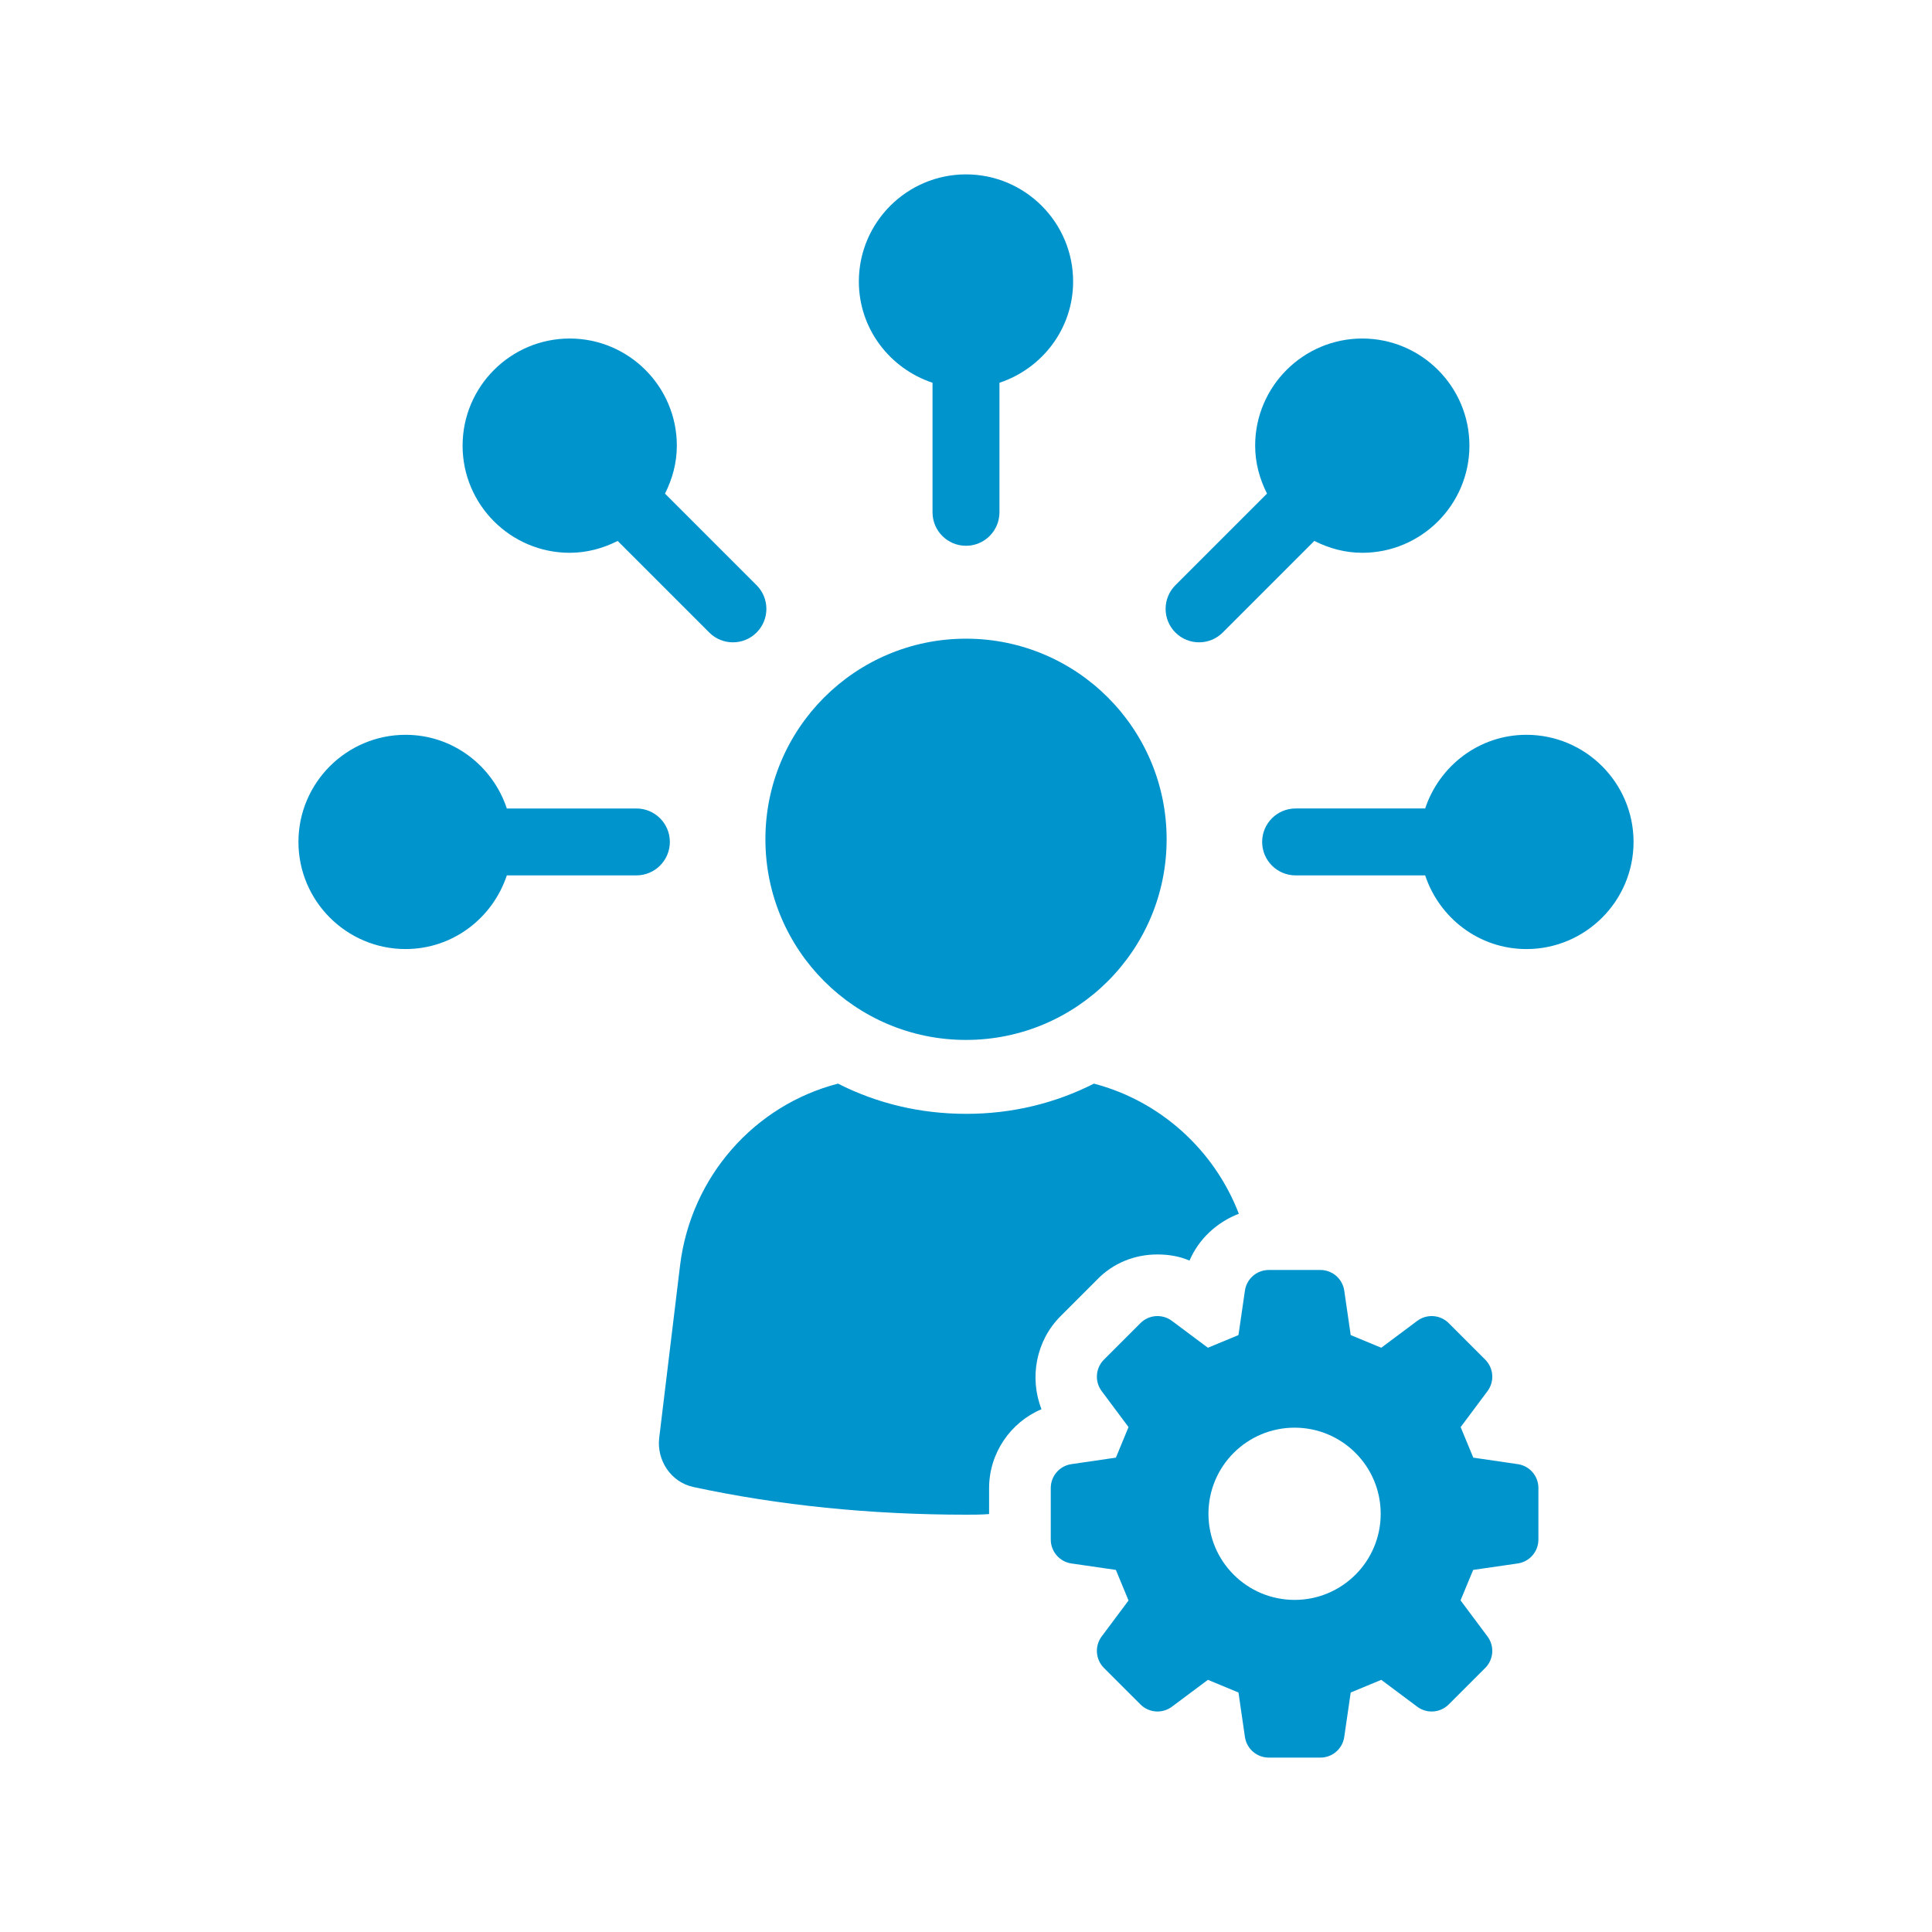
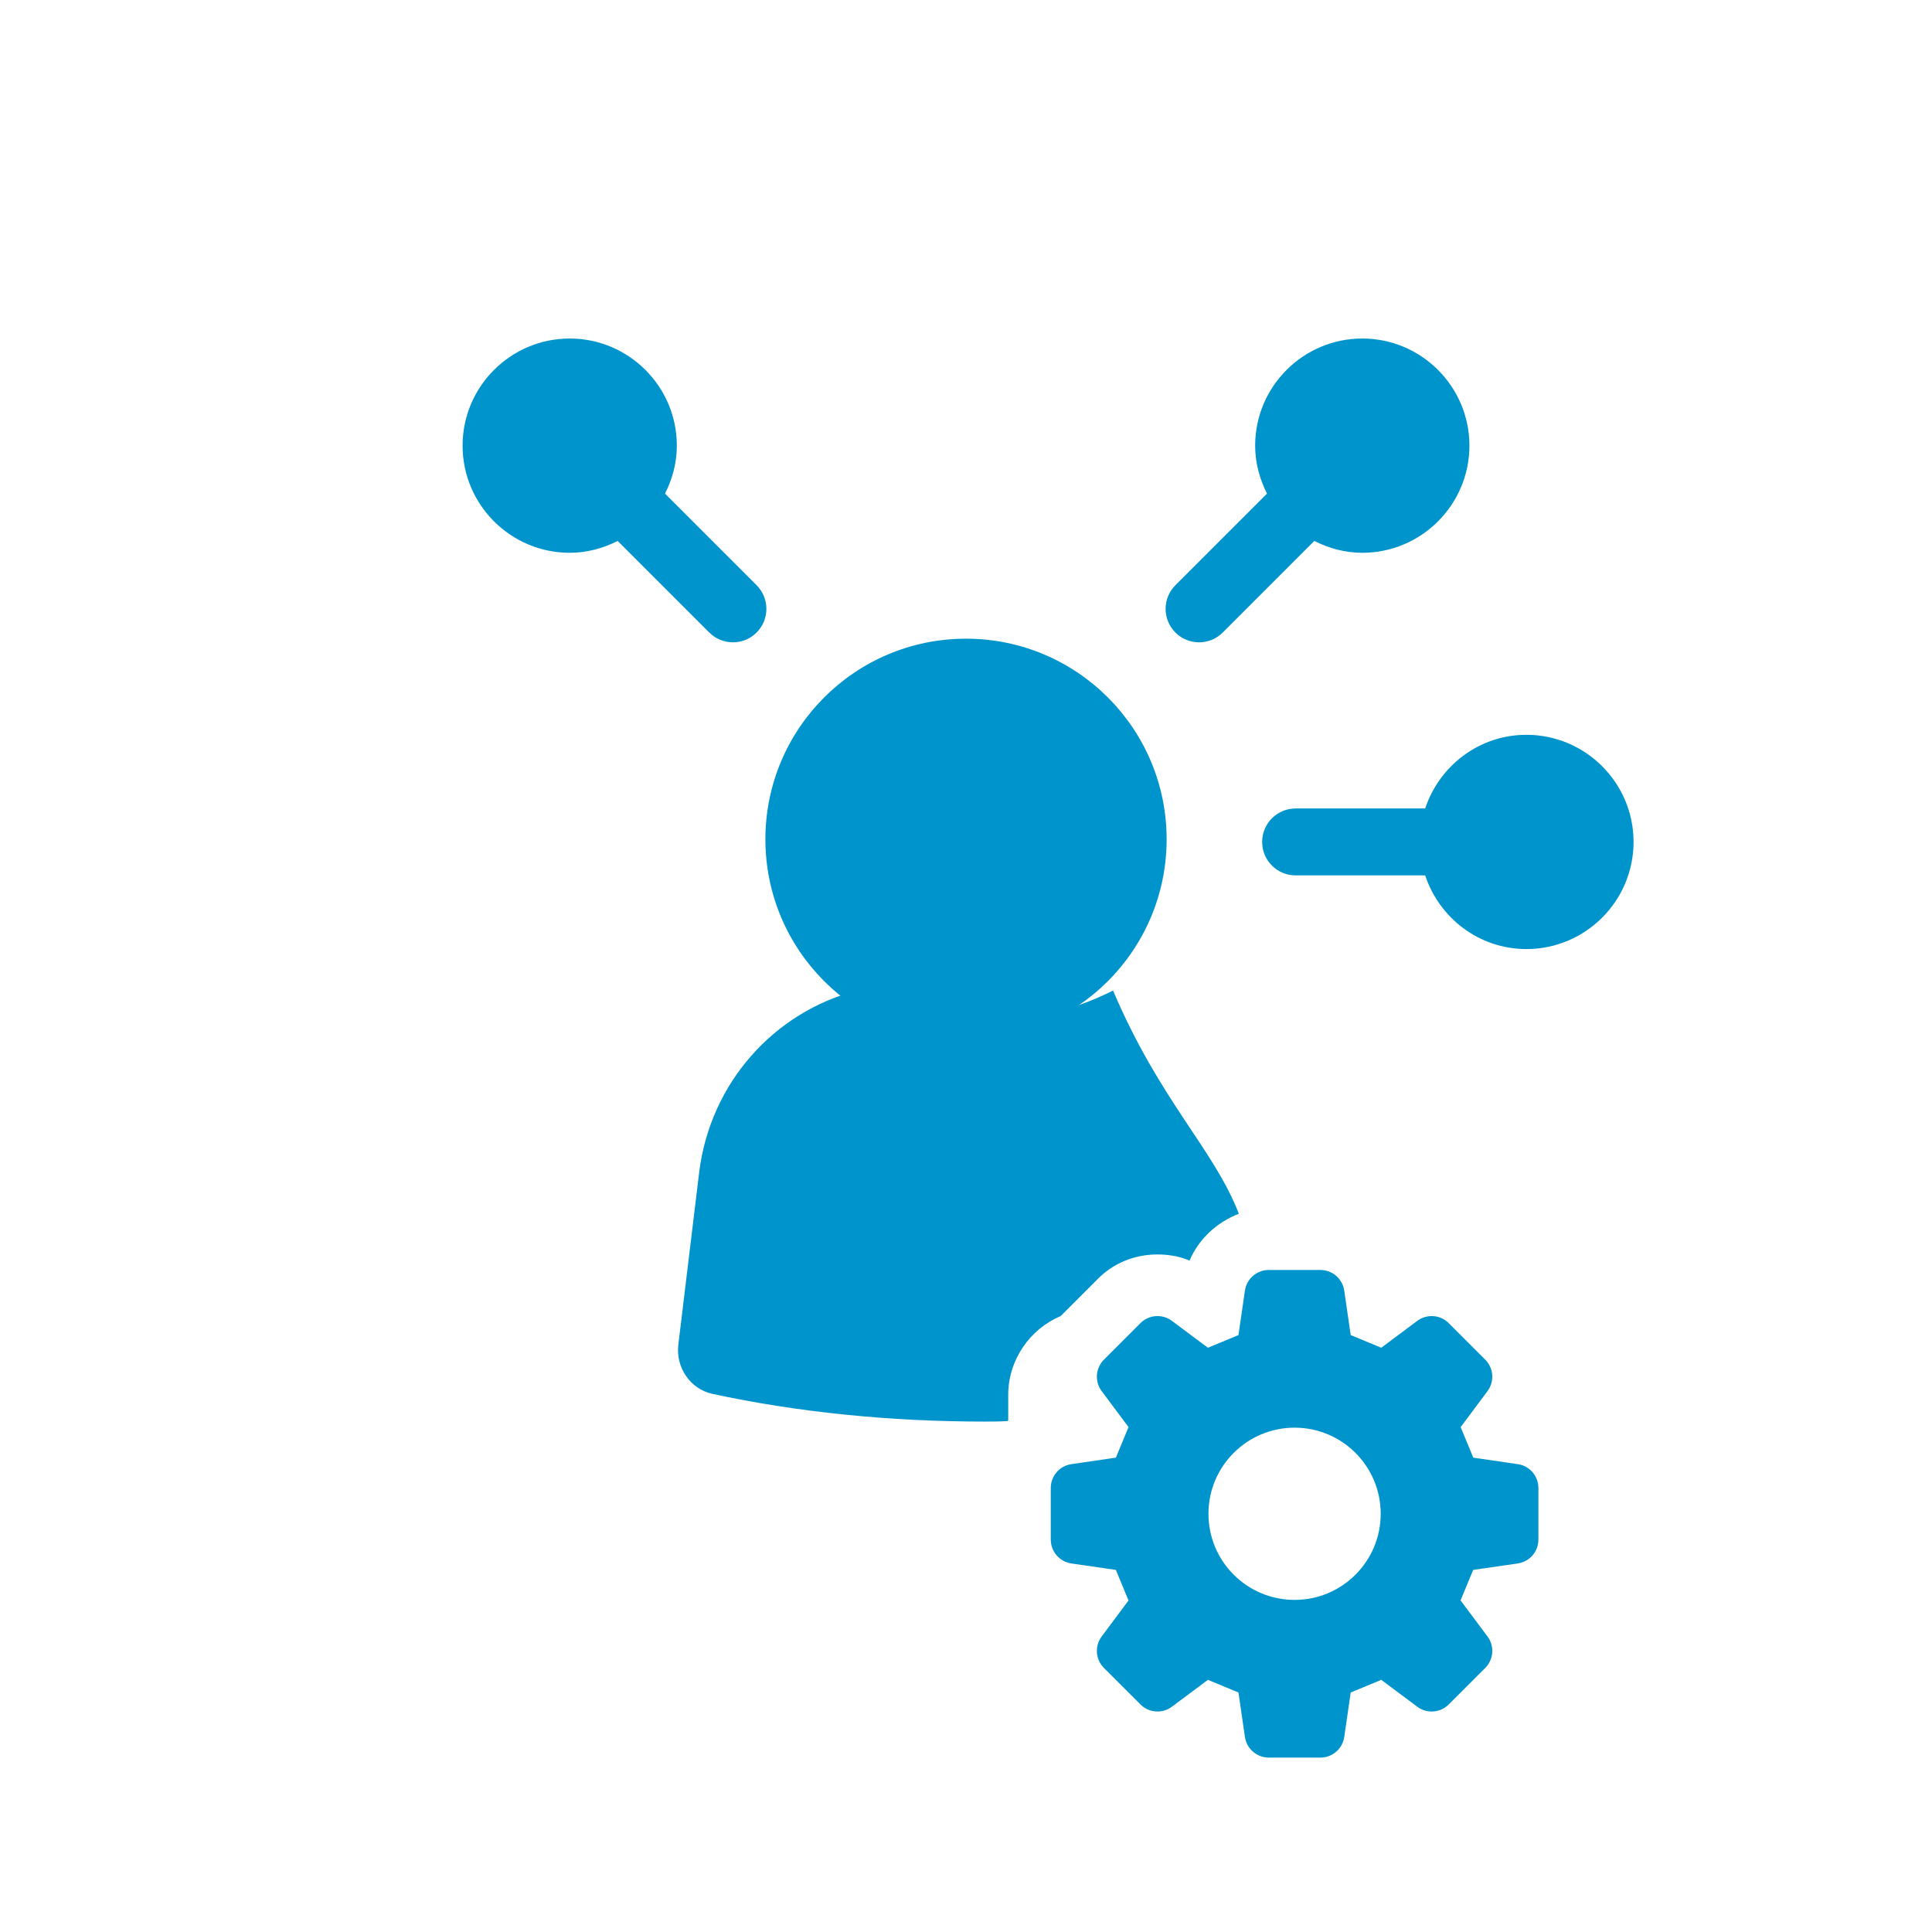
<svg xmlns="http://www.w3.org/2000/svg" xmlns:xlink="http://www.w3.org/1999/xlink" version="1.1" id="Ebene_1" x="0px" y="0px" viewBox="0 0 105 105" enable-background="new 0 0 105 105" xml:space="preserve">
  <g>
    <defs>
      <rect id="SVGID_1_" width="105" height="105" />
    </defs>
    <clipPath id="SVGID_00000024712516300490462970000018138157047847794597_">
      <use xlink:href="#SVGID_1_" overflow="visible" />
    </clipPath>
-     <path clip-path="url(#SVGID_00000024712516300490462970000018138157047847794597_)" fill="#0094CD" d="M50.681,20.802   v7.042c0,1.004,0.814,1.818,1.818,1.818c1.005,0,1.819-0.814,1.819-1.818v-7.042   c2.317-0.769,4.004-2.931,4.004-5.503c0-3.21-2.612-5.822-5.823-5.822   c-3.21,0-5.822,2.612-5.822,5.822C46.677,17.871,48.364,20.033,50.681,20.802" />
    <path clip-path="url(#SVGID_00000024712516300490462970000018138157047847794597_)" fill="#0094CD" d="M30.963,30.043   c0.941,0,1.819-0.246,2.606-0.644l4.978,4.978   c0.355,0.355,0.82,0.532,1.286,0.532c0.465,0,0.931-0.177,1.286-0.532   c0.71-0.71,0.71-1.862,0-2.572l-4.978-4.978   c0.399-0.788,0.644-1.665,0.644-2.606c0-3.211-2.612-5.823-5.822-5.823   s-5.822,2.612-5.822,5.823C25.141,27.431,27.753,30.043,30.963,30.043" />
-     <path clip-path="url(#SVGID_00000024712516300490462970000018138157047847794597_)" fill="#0094CD" d="M36.405,45.757   c0-1.004-0.814-1.818-1.818-1.818h-7.042c-0.769-2.317-2.931-4.004-5.503-4.004   c-3.21,0-5.822,2.612-5.822,5.822s2.612,5.822,5.822,5.822   c2.572,0,4.734-1.687,5.503-4.004h7.042   C35.591,47.575,36.405,46.761,36.405,45.757" />
    <path clip-path="url(#SVGID_00000024712516300490462970000018138157047847794597_)" fill="#0094CD" d="M82.958,39.935   c-2.571,0-4.734,1.687-5.503,4.004h-7.041c-1.005,0-1.819,0.814-1.819,1.818   c0,1.005,0.814,1.819,1.819,1.819h7.041c0.769,2.317,2.932,4.004,5.503,4.004   c3.21,0,5.822-2.612,5.822-5.823C88.78,42.547,86.168,39.935,82.958,39.935" />
    <path clip-path="url(#SVGID_00000024712516300490462970000018138157047847794597_)" fill="#0094CD" d="M65.167,34.909   c0.465,0,0.931-0.178,1.286-0.532l4.978-4.979   c0.788,0.399,1.665,0.645,2.606,0.645c3.21,0,5.823-2.613,5.823-5.823   s-2.613-5.822-5.823-5.822s-5.822,2.612-5.822,5.822   c0,0.942,0.246,1.818,0.644,2.606l-4.978,4.978c-0.71,0.711-0.71,1.862,0,2.573   C64.236,34.732,64.702,34.909,65.167,34.909" />
-     <path clip-path="url(#SVGID_00000024712516300490462970000018138157047847794597_)" fill="#0094CD" d="M67.328,65.964   c-1.206,0.47-2.178,1.375-2.681,2.547c-0.536-0.235-1.139-0.334-1.743-0.334   c-1.24,0-2.413,0.468-3.284,1.373l-1.978,1.978   c-1.34,1.34-1.709,3.352-1.039,5.06c-1.675,0.705-2.848,2.38-2.848,4.291   v1.407c-0.436,0.034-0.838,0.034-1.24,0.034c-5.195,0-10.189-0.503-14.847-1.508   c-1.207-0.269-1.978-1.442-1.844-2.648l1.139-9.418   c0.604-4.826,4.056-8.681,8.58-9.853c2.112,1.072,4.458,1.642,6.972,1.642   c2.48,0,4.826-0.57,6.937-1.642C63.038,59.83,65.988,62.478,67.328,65.964" />
+     <path clip-path="url(#SVGID_00000024712516300490462970000018138157047847794597_)" fill="#0094CD" d="M67.328,65.964   c-1.206,0.47-2.178,1.375-2.681,2.547c-0.536-0.235-1.139-0.334-1.743-0.334   c-1.24,0-2.413,0.468-3.284,1.373l-1.978,1.978   c-1.675,0.705-2.848,2.38-2.848,4.291   v1.407c-0.436,0.034-0.838,0.034-1.24,0.034c-5.195,0-10.189-0.503-14.847-1.508   c-1.207-0.269-1.978-1.442-1.844-2.648l1.139-9.418   c0.604-4.826,4.056-8.681,8.58-9.853c2.112,1.072,4.458,1.642,6.972,1.642   c2.48,0,4.826-0.57,6.937-1.642C63.038,59.83,65.988,62.478,67.328,65.964" />
    <path clip-path="url(#SVGID_00000024712516300490462970000018138157047847794597_)" fill="#0094CD" d="M52.5,56.518   c6.022,0,10.904-4.883,10.904-10.905c0-6.02-4.882-10.902-10.904-10.902   c-6.021,0-10.902,4.882-10.902,10.902C41.598,51.635,46.479,56.518,52.5,56.518" />
    <path clip-path="url(#SVGID_00000024712516300490462970000018138157047847794597_)" fill="#0094CD" d="M70.358,86.951   c-2.585,0-4.681-2.094-4.681-4.68c0-2.585,2.096-4.68,4.681-4.68   s4.68,2.095,4.68,4.68C75.038,84.857,72.943,86.951,70.358,86.951    M73.057,94.4l0.351-2.416c0.733-0.303,0.928-0.385,1.661-0.688l1.956,1.461   c0.522,0.389,1.251,0.336,1.711-0.125l1.982-1.982   c0.461-0.46,0.514-1.19,0.125-1.711l-1.465-1.962   c0.302-0.73,0.383-0.925,0.686-1.655l2.422-0.351   c0.645-0.095,1.123-0.646,1.123-1.298v-2.804c0-0.651-0.478-1.204-1.123-1.296   l-2.416-0.353c-0.303-0.731-0.384-0.927-0.687-1.66l1.46-1.956   c0.389-0.522,0.336-1.251-0.125-1.711l-1.982-1.983   c-0.46-0.461-1.189-0.513-1.711-0.124l-1.956,1.461   c-0.733-0.305-0.928-0.385-1.661-0.688l-0.351-2.416   c-0.093-0.645-0.646-1.122-1.297-1.122h-2.804c-0.651,0-1.204,0.477-1.297,1.122   l-0.351,2.416c-0.733,0.303-0.928,0.383-1.661,0.688l-1.957-1.461   c-0.521-0.389-1.25-0.337-1.71,0.124l-1.983,1.983   c-0.46,0.46-0.513,1.189-0.124,1.71l1.46,1.957   c-0.303,0.733-0.384,0.929-0.687,1.66l-2.417,0.353   c-0.644,0.092-1.122,0.645-1.122,1.296v2.804c0,0.652,0.478,1.203,1.122,1.298   l2.416,0.35c0.304,0.733,0.385,0.929,0.688,1.662l-1.46,1.956   c-0.389,0.522-0.336,1.251,0.124,1.711l1.983,1.982   c0.46,0.461,1.189,0.514,1.71,0.125l1.957-1.461   c0.733,0.303,0.928,0.385,1.661,0.688l0.351,2.416   c0.093,0.644,0.646,1.122,1.297,1.122h2.804   C72.411,95.522,72.964,95.045,73.057,94.4" />
  </g>
</svg>